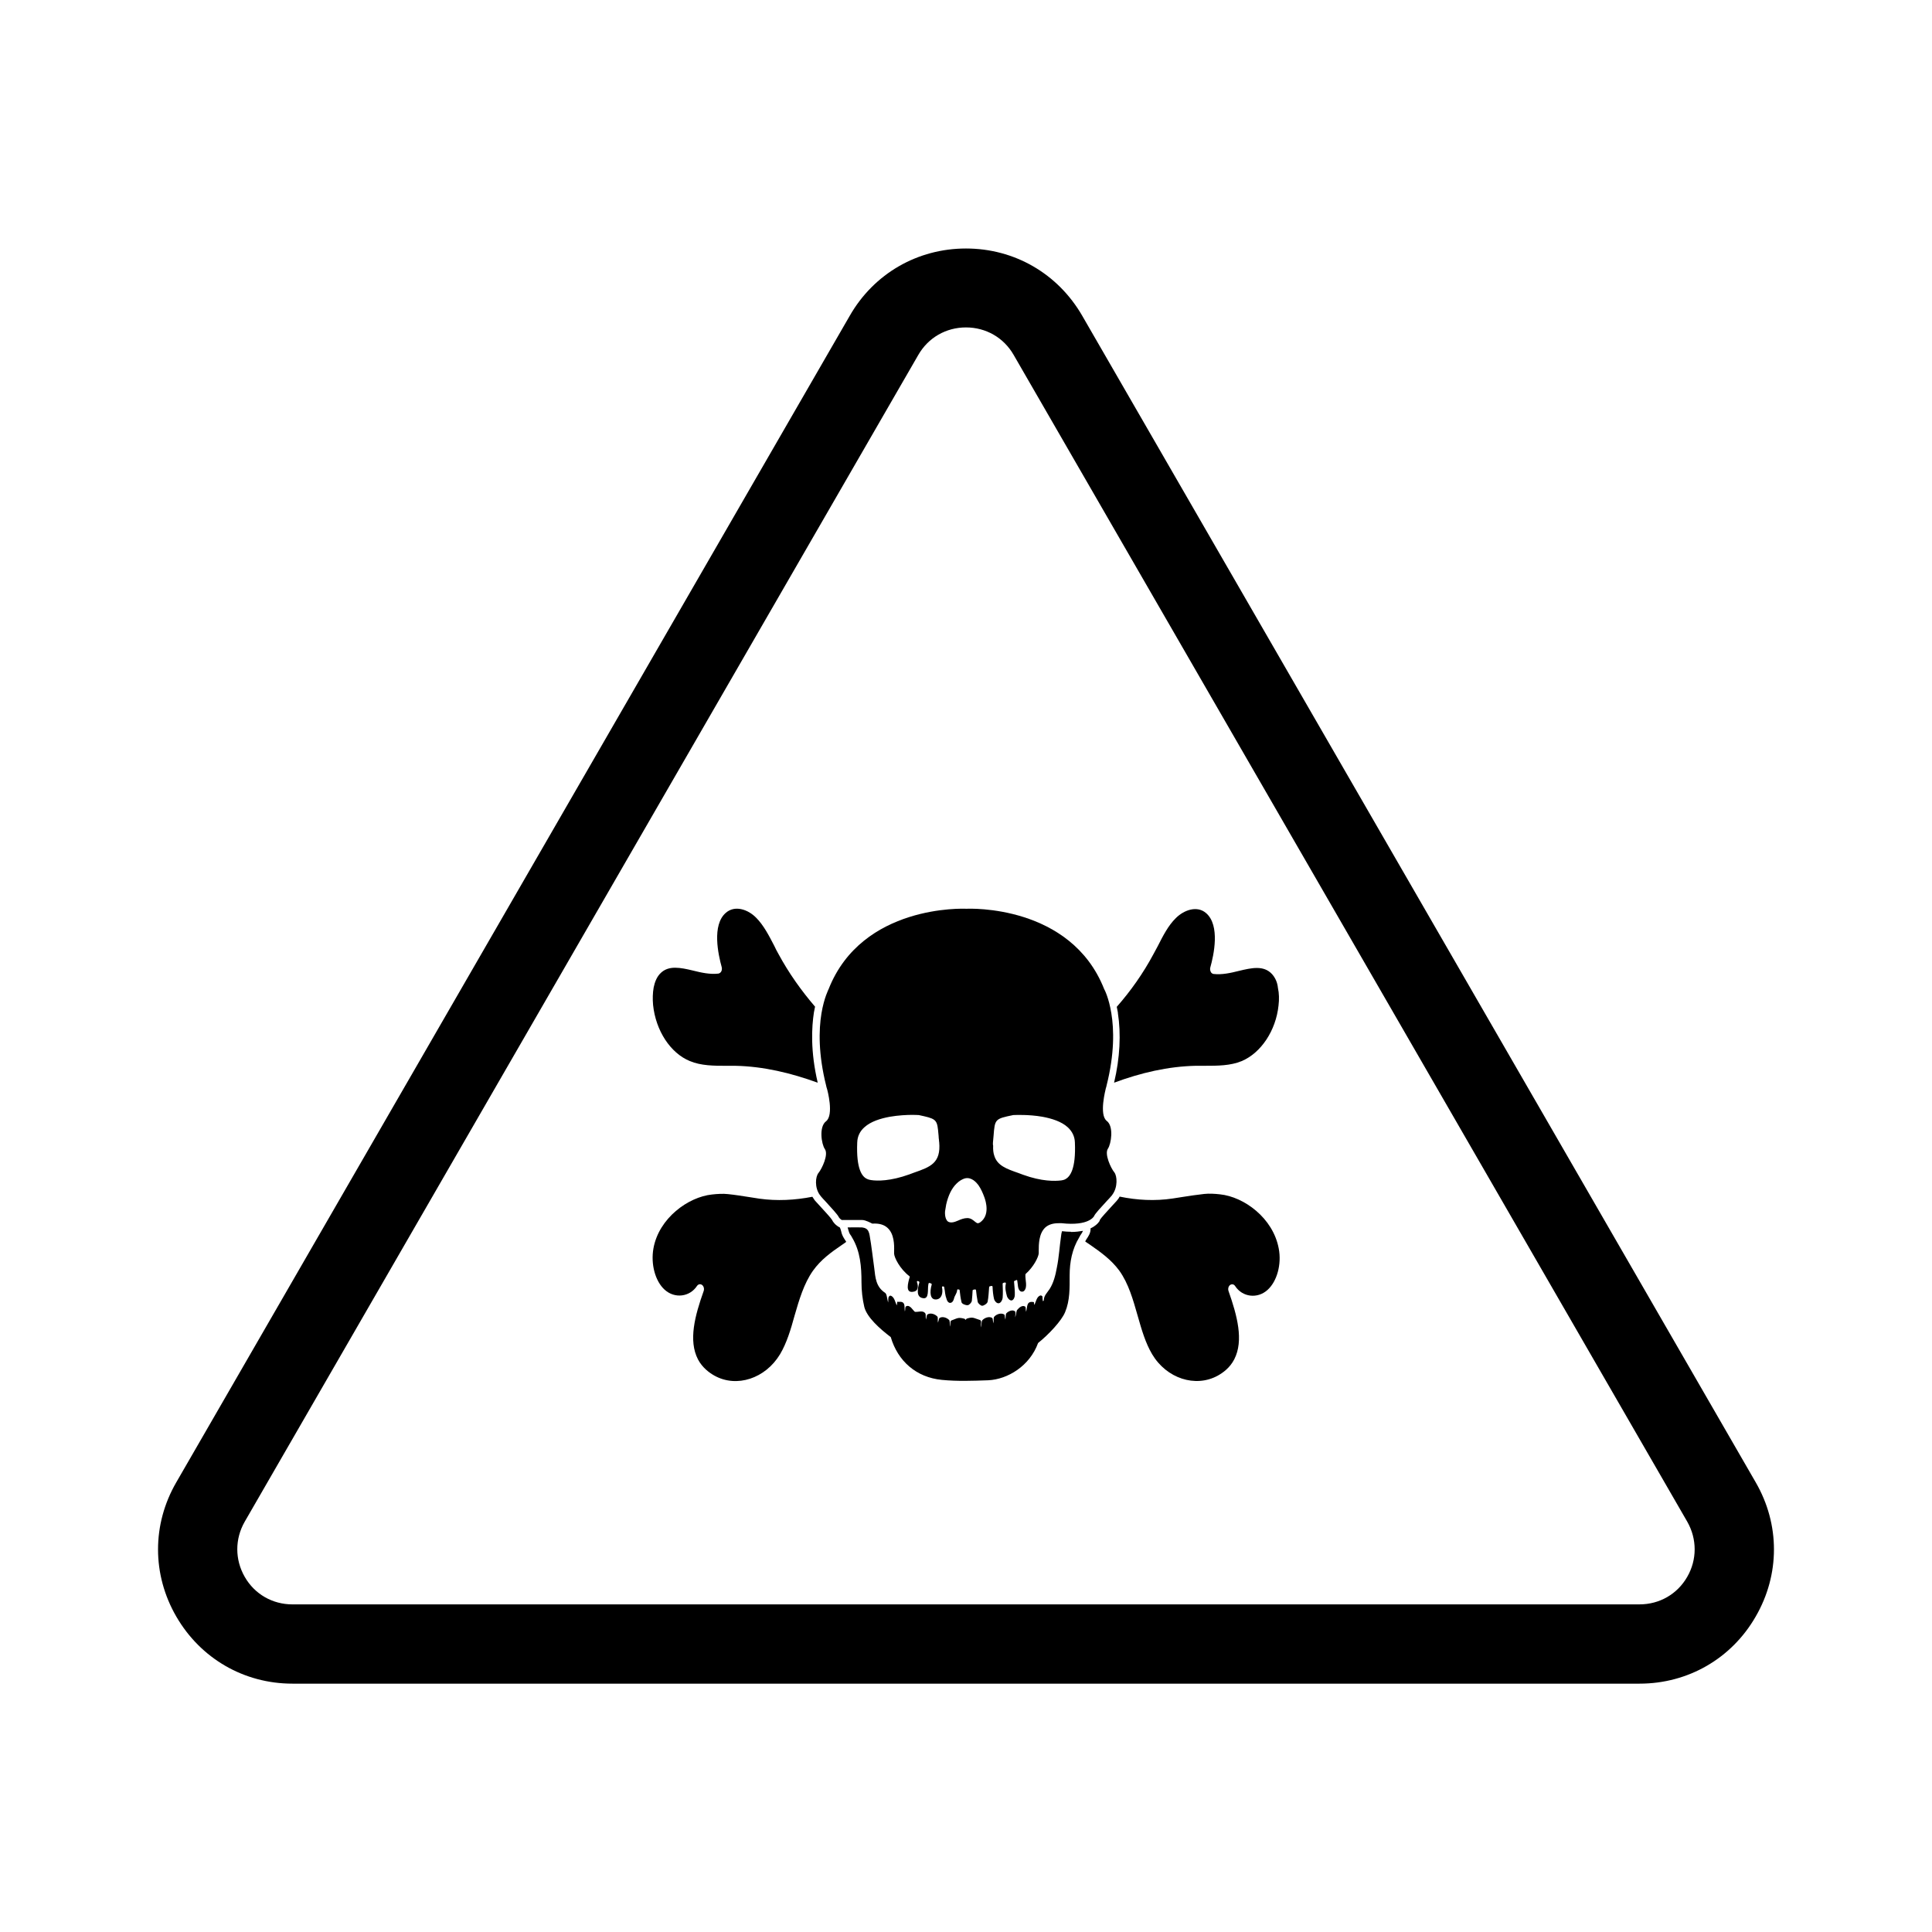
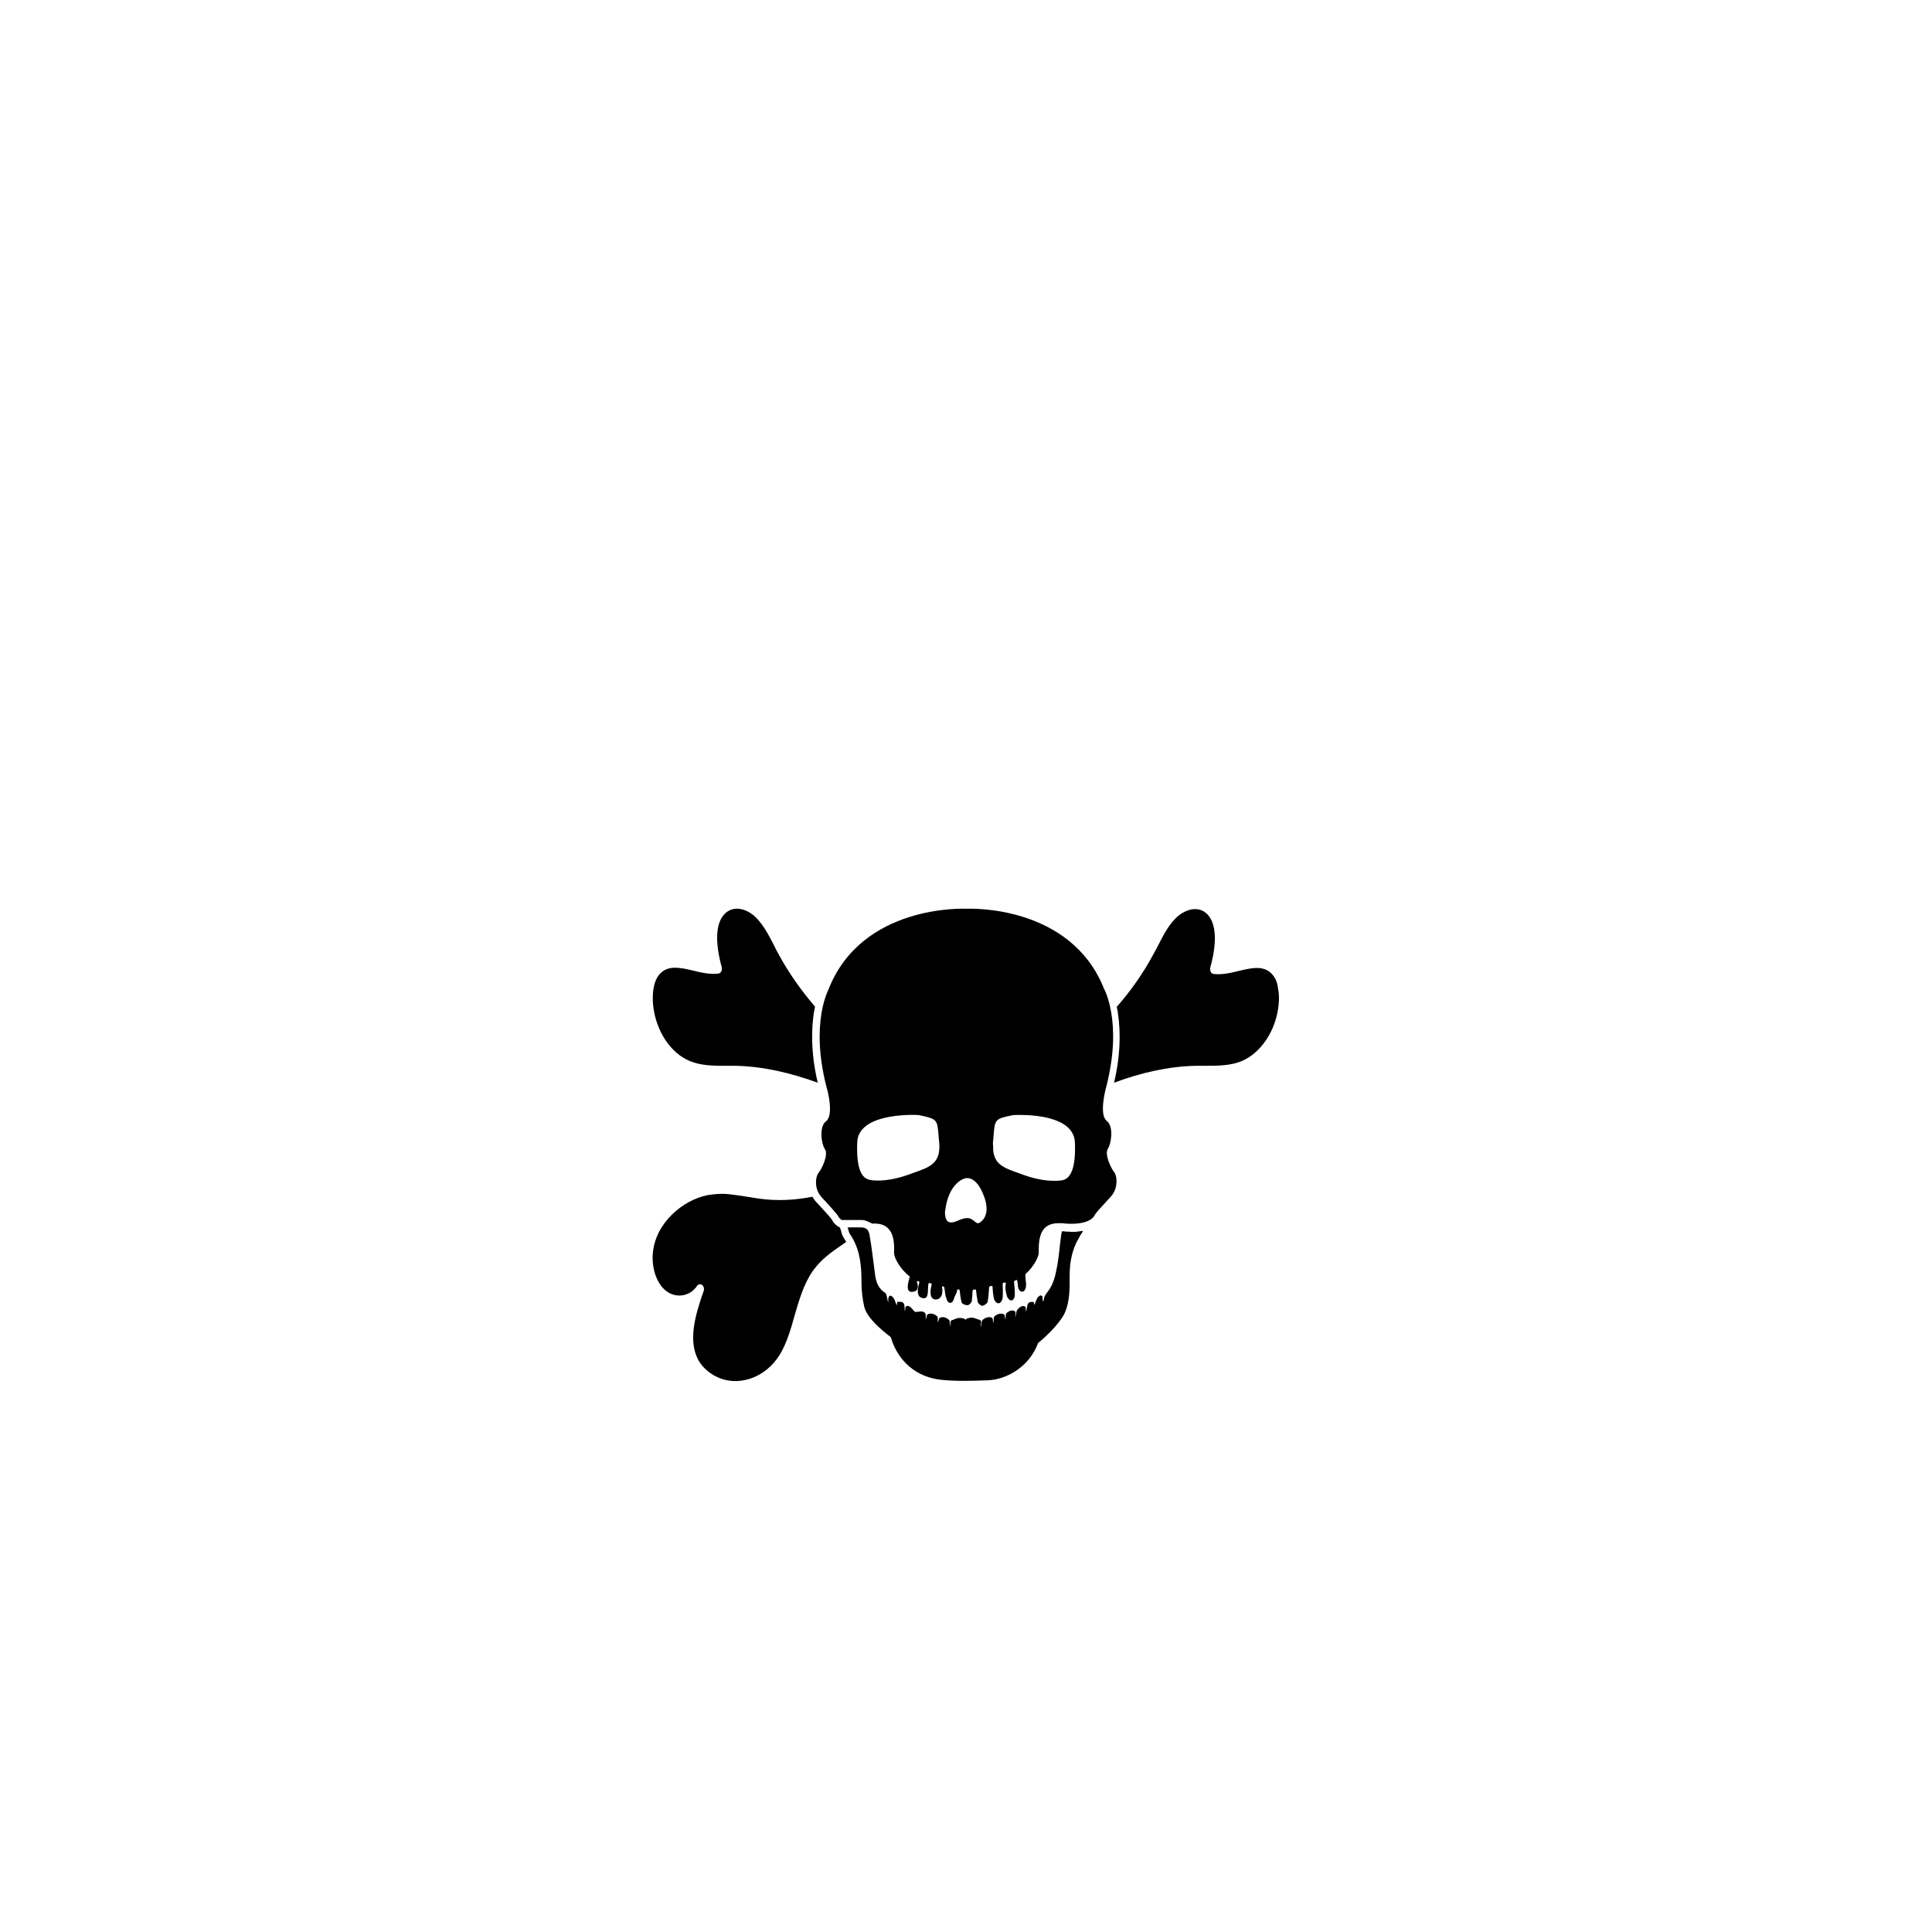
<svg xmlns="http://www.w3.org/2000/svg" fill="#000000" width="800px" height="800px" version="1.1" viewBox="144 144 512 512">
  <g>
    <path d="m366.95 470.43c-0.051-0.152-0.102-0.352-0.152-0.555l-0.203-0.555c-1.16-0.605-1.812-1.41-2.117-2.066-0.25-0.453-2.066-2.418-3.125-3.578l-1.109-1.211c-0.25-0.25-0.402-0.453-0.555-0.707-0.152-0.203-0.25-0.402-0.402-0.605-4.637 0.906-9.371 1.16-14.055 0.504l-2.57-0.402c-1.914-0.301-3.828-0.605-5.742-0.805-1.359-0.152-2.82-0.051-4.231 0.102-6.297 0.656-14.055 6.246-15.516 14.258-0.754 4.18 0.453 8.715 2.973 10.984 2.672 2.418 6.648 1.914 8.566-1.008 0.203-0.301 0.504-0.453 0.805-0.453 0.203 0 0.352 0.051 0.555 0.203 0.453 0.352 0.605 1.059 0.402 1.613-2.316 6.5-4.082 13.098-1.512 18.086 1.16 2.215 3.023 3.578 4.383 4.332 5.894 3.273 13.504 0.754 17.383-5.691 1.762-2.973 2.82-6.5 3.828-10.176 1.211-4.18 2.469-8.516 4.887-11.941 2.117-2.973 4.887-4.938 7.609-6.801 0.402-0.25 0.805-0.555 1.211-0.855-0.203-0.301-0.402-0.656-0.605-0.957-0.406-0.656-0.605-1.211-0.707-1.715z" />
    <path d="m481.11 402.16c-2.215-2.418-5.441-1.664-8.816-0.855-2.215 0.555-4.484 1.059-6.699 0.805-0.301-0.051-0.605-0.25-0.754-0.605-0.152-0.352-0.203-0.754-0.102-1.109 0.906-3.223 2.672-11.133-1.109-14.41-2.367-2.066-5.844-0.855-8.012 1.309-2.016 1.965-3.375 4.637-4.836 7.508-0.352 0.656-0.707 1.309-1.059 1.965-2.769 5.188-6.098 9.875-9.773 14.055 0.102 0.504 0.203 0.957 0.301 1.512v0.152c0.855 5.492 0.555 11.84-1.008 18.438 7.055-2.621 14.309-4.332 21.766-4.484h2.418c3.273 0 6.648 0 9.672-1.258 5.09-2.168 9.02-8.062 9.723-14.711 0.203-1.613 0.152-3.273-0.152-4.637-0.148-1.555-0.754-2.766-1.559-3.672z" />
    <path d="m361.3 460.71c0.102 0.152 0.203 0.301 0.301 0.402 0.352 0.402 0.707 0.805 1.109 1.211 1.664 1.812 3.223 3.527 3.527 4.133 0 0 0.152 0.402 0.754 0.805 0.051 0 0.051 0.051 0.102 0.051h4.133 1.258c0.906 0 2.367 0.805 2.672 0.957h0.102c1.664-0.102 2.973 0.25 3.93 1.109 1.812 1.613 1.812 4.586 1.762 6.195v0.656c0.051 1.059 1.512 4.031 4.082 5.996 0.051 0.051 0.102 0.152 0.051 0.203-0.504 1.715-1.109 4.082 0.707 3.93 1.562-0.102 1.664-1.309 1.211-2.621-0.051-0.152 0.102-0.301 0.25-0.25 0.102 0.051 0.152 0.051 0.25 0.102 0.102 0.051 0.152 0.152 0.152 0.25-0.504 1.762-0.906 3.879 0.906 4.18 1.762 0.352 1.211-2.316 1.461-3.578 0-0.102 0.051-0.152 0.051-0.25 0-0.152 0.152-0.203 0.25-0.203 0.102 0.051 0.25 0.102 0.453 0.152 0.102 0.051 0.152 0.152 0.152 0.25-0.605 2.066-0.453 4.082 1.16 3.981 1.512-0.102 1.863-1.762 1.562-3.223-0.051-0.152 0.102-0.25 0.25-0.25 0.102 0.051 0.203 0.051 0.352 0.102h-0.051c0.352 1.664 0.152 1.863 0.707 3.426 0.402 1.211 1.512 1.109 1.863-0.102 0.301-1.258 0.754-1.309 0.906-2.469 0-0.102 0.102-0.203 0.25-0.152 0.102 0 0.203 0.051 0.25 0.051 0.102 0 0.152 0.102 0.152 0.203 0.102 1.059 0.25 2.117 0.504 3.176 0.102 0.402 1.059 0.805 1.613 0.754 0.402 0 1.059-0.707 1.109-1.16 0.102-0.906 0.152-1.812 0.203-2.719 0-0.102 0.051-0.152 0.152-0.203 0.152-0.051 0.352-0.051 0.504-0.102 0.102 0 0.203 0.051 0.25 0.203 0.102 1.059 0.25 2.066 0.453 3.125 0.102 0.402 0.855 1.059 1.211 1.008 0.504-0.051 1.309-0.605 1.41-1.059 0.25-1.258 0.301-2.621 0.402-3.879 0-0.102 0.051-0.152 0.152-0.203 0.152-0.051 0.301-0.102 0.504-0.102 0.102-0.051 0.25 0.051 0.25 0.203 0.051 1.109 0.152 2.215 0.402 3.273 0.102 0.453 0.656 1.16 1.211 1.109 0.605-0.051 1.008-0.906 1.059-1.41 0.102-1.258 0.051-2.469 0-3.777 0-0.102 0.051-0.152 0.152-0.203 0.203-0.051 0.352-0.102 0.352-0.102h0.152c0.152 0 0.203 0.102 0.203 0.25-0.301 1.211 0 2.316 0.301 3.426 0.152 0.453 0.707 1.16 1.258 1.059 0.504-0.102 0.805-0.906 0.805-1.359 0.051-1.008-0.102-2.469-0.203-3.629 0-0.102 0.051-0.152 0.152-0.203 0.152-0.051 0.301-0.102 0.453-0.203 0.102-0.051 0.25 0 0.25 0.152 0.203 1.008 0.051 2.266 0.855 2.82 0.25 0.152 0.707 0.152 0.957-0.102 1.008-1.059 0.25-2.871 0.352-4.332 0-0.051 0.051-0.102 0.051-0.152 2.168-1.914 3.426-4.535 3.477-5.492v-0.656c0-1.613 0-4.586 1.762-6.195 0.855-0.754 2.016-1.109 3.477-1.109h0.453 0.402c3.578 0.402 5.742-0.051 6.953-0.605 1.258-0.555 1.613-1.258 1.613-1.258 0.25-0.656 1.812-2.316 3.477-4.133 0.402-0.402 0.754-0.805 1.109-1.211 0.102-0.152 0.25-0.25 0.301-0.402 1.461-2.016 1.211-4.938 0.504-5.844-0.957-1.16-2.672-4.887-1.715-6.297 0.855-1.258 1.613-5.894-0.301-7.356-2.117-1.613-0.301-8.363-0.25-8.664 0.102-0.25 0.152-0.504 0.203-0.754 2.117-8.414 1.965-14.812 1.258-19.094-0.656-4.082-1.812-6.297-1.914-6.449-8.867-22.418-35.82-21.312-36.477-21.262-0.707-0.051-27.66-1.16-36.527 21.262 0 0.051-1.211 2.266-1.914 6.5-0.707 4.332-0.855 10.73 1.258 19.145 0.051 0.25 0.102 0.504 0.203 0.754 0.102 0.301 1.914 7.004-0.25 8.664-1.914 1.461-1.211 6.047-0.301 7.356 1.008 1.461-0.754 5.141-1.664 6.297-0.852 0.961-1.105 3.934 0.355 5.898zm45.848-14.004c0.051-0.605 0.102-1.16 0.152-1.664 0.352-4.484 0.352-4.535 5.238-5.543h0.051c0.352 0 3.93-0.203 7.656 0.453 2.469 0.453 5.039 1.258 6.699 2.769 1.211 1.109 1.863 2.469 1.914 4.031 0.301 7.106-1.309 9.117-2.57 9.773-0.402 0.203-0.805 0.25-1.059 0.301-1.664 0.203-5.141 0.301-10.125-1.512-0.402-0.152-0.805-0.301-1.211-0.453-3.176-1.109-5.594-1.965-6.398-4.586-0.25-0.707-0.352-1.613-0.301-2.672-0.098-0.297-0.047-0.598-0.047-0.898zm-12.695 18.285c0.102-0.656 0.203-1.258 0.301-1.812 0.555-2.418 1.461-4.281 2.769-5.543 0.707-0.707 1.512-1.16 2.215-1.359 1.762-0.402 3.023 1.109 3.527 1.762 0.707 1.008 1.211 2.168 1.613 3.273 0.402 1.109 1.512 4.785-1.16 6.648-0.152 0.102-0.453 0.25-0.707 0.203-0.152-0.051-0.301-0.152-0.402-0.25l-0.102-0.051c-0.605-0.504-1.16-1.008-2.066-1.059h-0.102c-0.855 0-1.762 0.352-2.418 0.656-1.211 0.555-2.117 0.656-2.719 0.25-0.953-0.754-0.75-2.719-0.75-2.719zm-23.277-18.234c0.051-1.613 0.707-2.973 1.914-4.031 1.664-1.512 4.231-2.316 6.699-2.769 2.316-0.402 4.586-0.504 6.047-0.504 0.855 0 1.461 0.051 1.613 0.051h0.051c4.18 0.906 4.785 1.059 5.09 3.93 0.051 0.453 0.102 1.008 0.152 1.613 0 0.352 0.051 0.707 0.102 1.109 0 0.152 0 0.301 0.051 0.504 0.504 5.594-2.367 6.602-6.699 8.113-0.402 0.152-0.805 0.301-1.211 0.453-5.039 1.812-8.465 1.762-10.125 1.512-0.25-0.051-0.656-0.102-1.059-0.301-1.312-0.562-2.926-2.578-2.625-9.68z" />
    <path d="m326.8 425.19c3.023 1.258 6.449 1.258 9.672 1.258h2.418c7.457 0.152 14.762 1.914 21.816 4.484-1.965-8.363-1.613-14.711-1.008-18.641 0.102-0.504 0.203-1.008 0.301-1.512-3.629-4.231-6.953-8.867-9.773-14.105-0.352-0.656-0.707-1.258-1.008-1.965-1.461-2.82-2.871-5.543-4.836-7.508-2.168-2.215-5.644-3.375-8.012-1.309-3.777 3.223-2.016 11.133-1.109 14.41 0.102 0.402 0.051 0.805-0.102 1.109-0.152 0.301-0.453 0.555-0.805 0.605-2.215 0.25-4.484-0.25-6.699-0.805-1.664-0.402-3.273-0.754-4.734-0.754-1.512 0-2.922 0.402-4.031 1.613-0.805 0.855-1.359 2.117-1.664 3.629-0.25 1.41-0.301 3.023-0.152 4.637 0.707 6.793 4.586 12.738 9.727 14.852z" />
    <path d="m427.81 470.43c-0.707 0-1.512-0.051-2.367-0.152-0.152 0.453-0.203 0.906-0.25 1.309-0.402 2.769-0.555 5.594-1.109 8.312-0.352 1.965-0.855 4.031-1.914 5.691-0.656 1.008-1.562 1.762-1.562 3.074 0 0.051-0.152 0.102-0.25 0.152-0.051-0.453-0.102-0.855-0.102-1.258-0.152-0.102-0.301-0.301-0.504-0.25-1.059 0.25-1.211 1.812-1.664 2.519 0 0-0.051-0.453-0.102-0.754-2.066-0.402-1.664 1.258-2.066 2.57-0.152-0.707 0-1.258-0.301-1.41-0.656-0.402-1.512 0.25-1.965 0.805-0.402 0.402-0.301 1.109-0.605 2.066-0.051-0.754 0.25-1.359-0.102-1.613-0.656-0.504-1.715 0-2.215 0.504-0.301 0.301-0.152 0.906-0.301 1.715-0.203-0.754-0.102-1.211-0.301-1.359-0.805-0.504-2.016-0.102-2.621 0.555-0.301 0.301-0.102 0.906-0.25 1.812-0.203-0.805-0.102-1.309-0.352-1.461-0.707-0.453-1.914-0.102-2.57 0.605-0.25 0.25-0.152 0.906-0.402 1.914-0.102-0.906 0.352-1.762-0.25-1.965-1.762-0.555-1.812-0.855-3.375-0.402-0.25 0.102-0.352 0.25-0.402 0.402-0.102-0.152-0.203-0.301-0.402-0.352-1.664-0.453-1.863-0.051-3.324 0.453-0.504 0.152-0.203 0.906-0.352 1.664-0.152-0.855-0.102-1.512-0.301-1.762-0.656-0.656-1.762-1.008-2.519-0.555-0.203 0.102-0.203 0.605-0.453 1.258-0.102-0.855 0.051-1.41-0.152-1.613-0.656-0.707-1.863-1.059-2.621-0.555-0.25 0.152-0.203 0.656-0.402 1.359-0.152-0.805 0.102-1.461-0.301-1.812-0.656-0.656-1.715-0.152-2.621-0.25-0.555-0.402-1.258-1.863-2.215-1.512-0.504 0.152-0.25 0.855-0.453 1.41-0.152-0.906 0.051-1.762-0.402-2.266-0.453-0.453-1.109-0.203-1.613-0.301-0.051 0.504-0.102 0.906-0.102 0.957-0.453-0.707-0.605-2.266-1.664-2.57-0.152-0.051-0.352 0.102-0.453 0.25-0.25 0.352-0.102 0.906-0.203 1.562-0.301-1.059-0.301-2.215-0.805-2.57-2.469-1.613-2.57-4.082-2.871-6.551-0.402-2.871-0.707-5.742-1.211-8.613-0.051-0.352-0.152-0.754-0.301-1.059-0.152-0.352-0.402-0.656-0.707-0.805-0.25-0.152-0.605-0.25-1.008-0.301-1.16-0.051-2.367 0-3.828 0 0.102 0.301 0.152 0.555 0.25 0.855 0.102 0.352 0.203 0.656 0.352 0.906 0.25 0.301 0.453 0.656 0.605 0.957 2.168 3.629 2.469 7.707 2.469 11.84 0 2.168 0.25 4.434 0.754 6.551 0.707 2.719 4.082 5.742 7.004 7.961 1.863 6.348 6.75 10.68 13.551 11.336 4.082 0.402 8.211 0.25 12.293 0.102 5.141-0.25 10.984-3.777 13.199-9.875 2.769-2.215 6.195-5.844 7.152-8.16 1.309-3.125 1.211-6.449 1.211-9.723 0-3.578 0.656-7.004 2.519-10.078 0.102-0.203 0.203-0.352 0.301-0.555 0.25-0.352 0.555-0.805 0.707-1.211-0.855 0.152-1.914 0.301-3.176 0.301l-0.004-0.008z" />
-     <path d="m467.31 460.51c-1.359-0.152-2.82-0.25-4.18-0.102-1.914 0.203-3.828 0.504-5.793 0.805l-2.57 0.402c-4.684 0.707-9.422 0.453-14.055-0.504-0.152 0.25-0.25 0.504-0.453 0.707-0.051 0.102-0.25 0.301-0.402 0.504l-1.16 1.258c-1.059 1.16-2.871 3.125-3.176 3.629l-0.152 0.402-0.102 0.152c-0.352 0.504-1.059 1.211-2.266 1.762 0.102 1.16-0.605 2.168-1.008 2.769-0.152 0.25-0.301 0.453-0.402 0.707 0.402 0.301 0.805 0.555 1.258 0.855 2.82 1.965 5.594 3.93 7.758 6.852 2.469 3.426 3.68 7.758 4.887 11.992 1.059 3.727 2.066 7.203 3.828 10.176 3.828 6.449 11.488 8.918 17.383 5.691 1.359-0.754 3.223-2.066 4.383-4.332 2.57-4.988 0.754-11.637-1.512-18.086-0.203-0.555-0.051-1.258 0.402-1.613 0.453-0.301 1.008-0.25 1.359 0.301 1.914 2.922 5.894 3.426 8.566 1.008 2.519-2.266 3.777-6.801 2.973-10.984-1.512-8.105-9.219-13.699-15.566-14.352z" />
-     <path d="m430.78 227.64c-6.449-11.133-17.938-17.785-30.781-17.785-12.848 0-24.383 6.648-30.781 17.785l-178.5 309.19c-6.449 11.133-6.449 24.434 0 35.57 6.449 11.133 17.938 17.785 30.781 17.785h357c12.848 0 24.383-6.648 30.781-17.785 6.449-11.133 6.449-24.434 0-35.57zm160.36 334.23c-2.621 4.586-7.356 7.305-12.645 7.305l-357 0.004c-5.289 0-10.027-2.719-12.645-7.305-2.621-4.586-2.621-10.027 0-14.609l178.5-309.19c2.621-4.586 7.356-7.305 12.645-7.305s10.027 2.719 12.645 7.305l178.5 309.19c2.617 4.582 2.617 10.074 0 14.605z" />
  </g>
</svg>